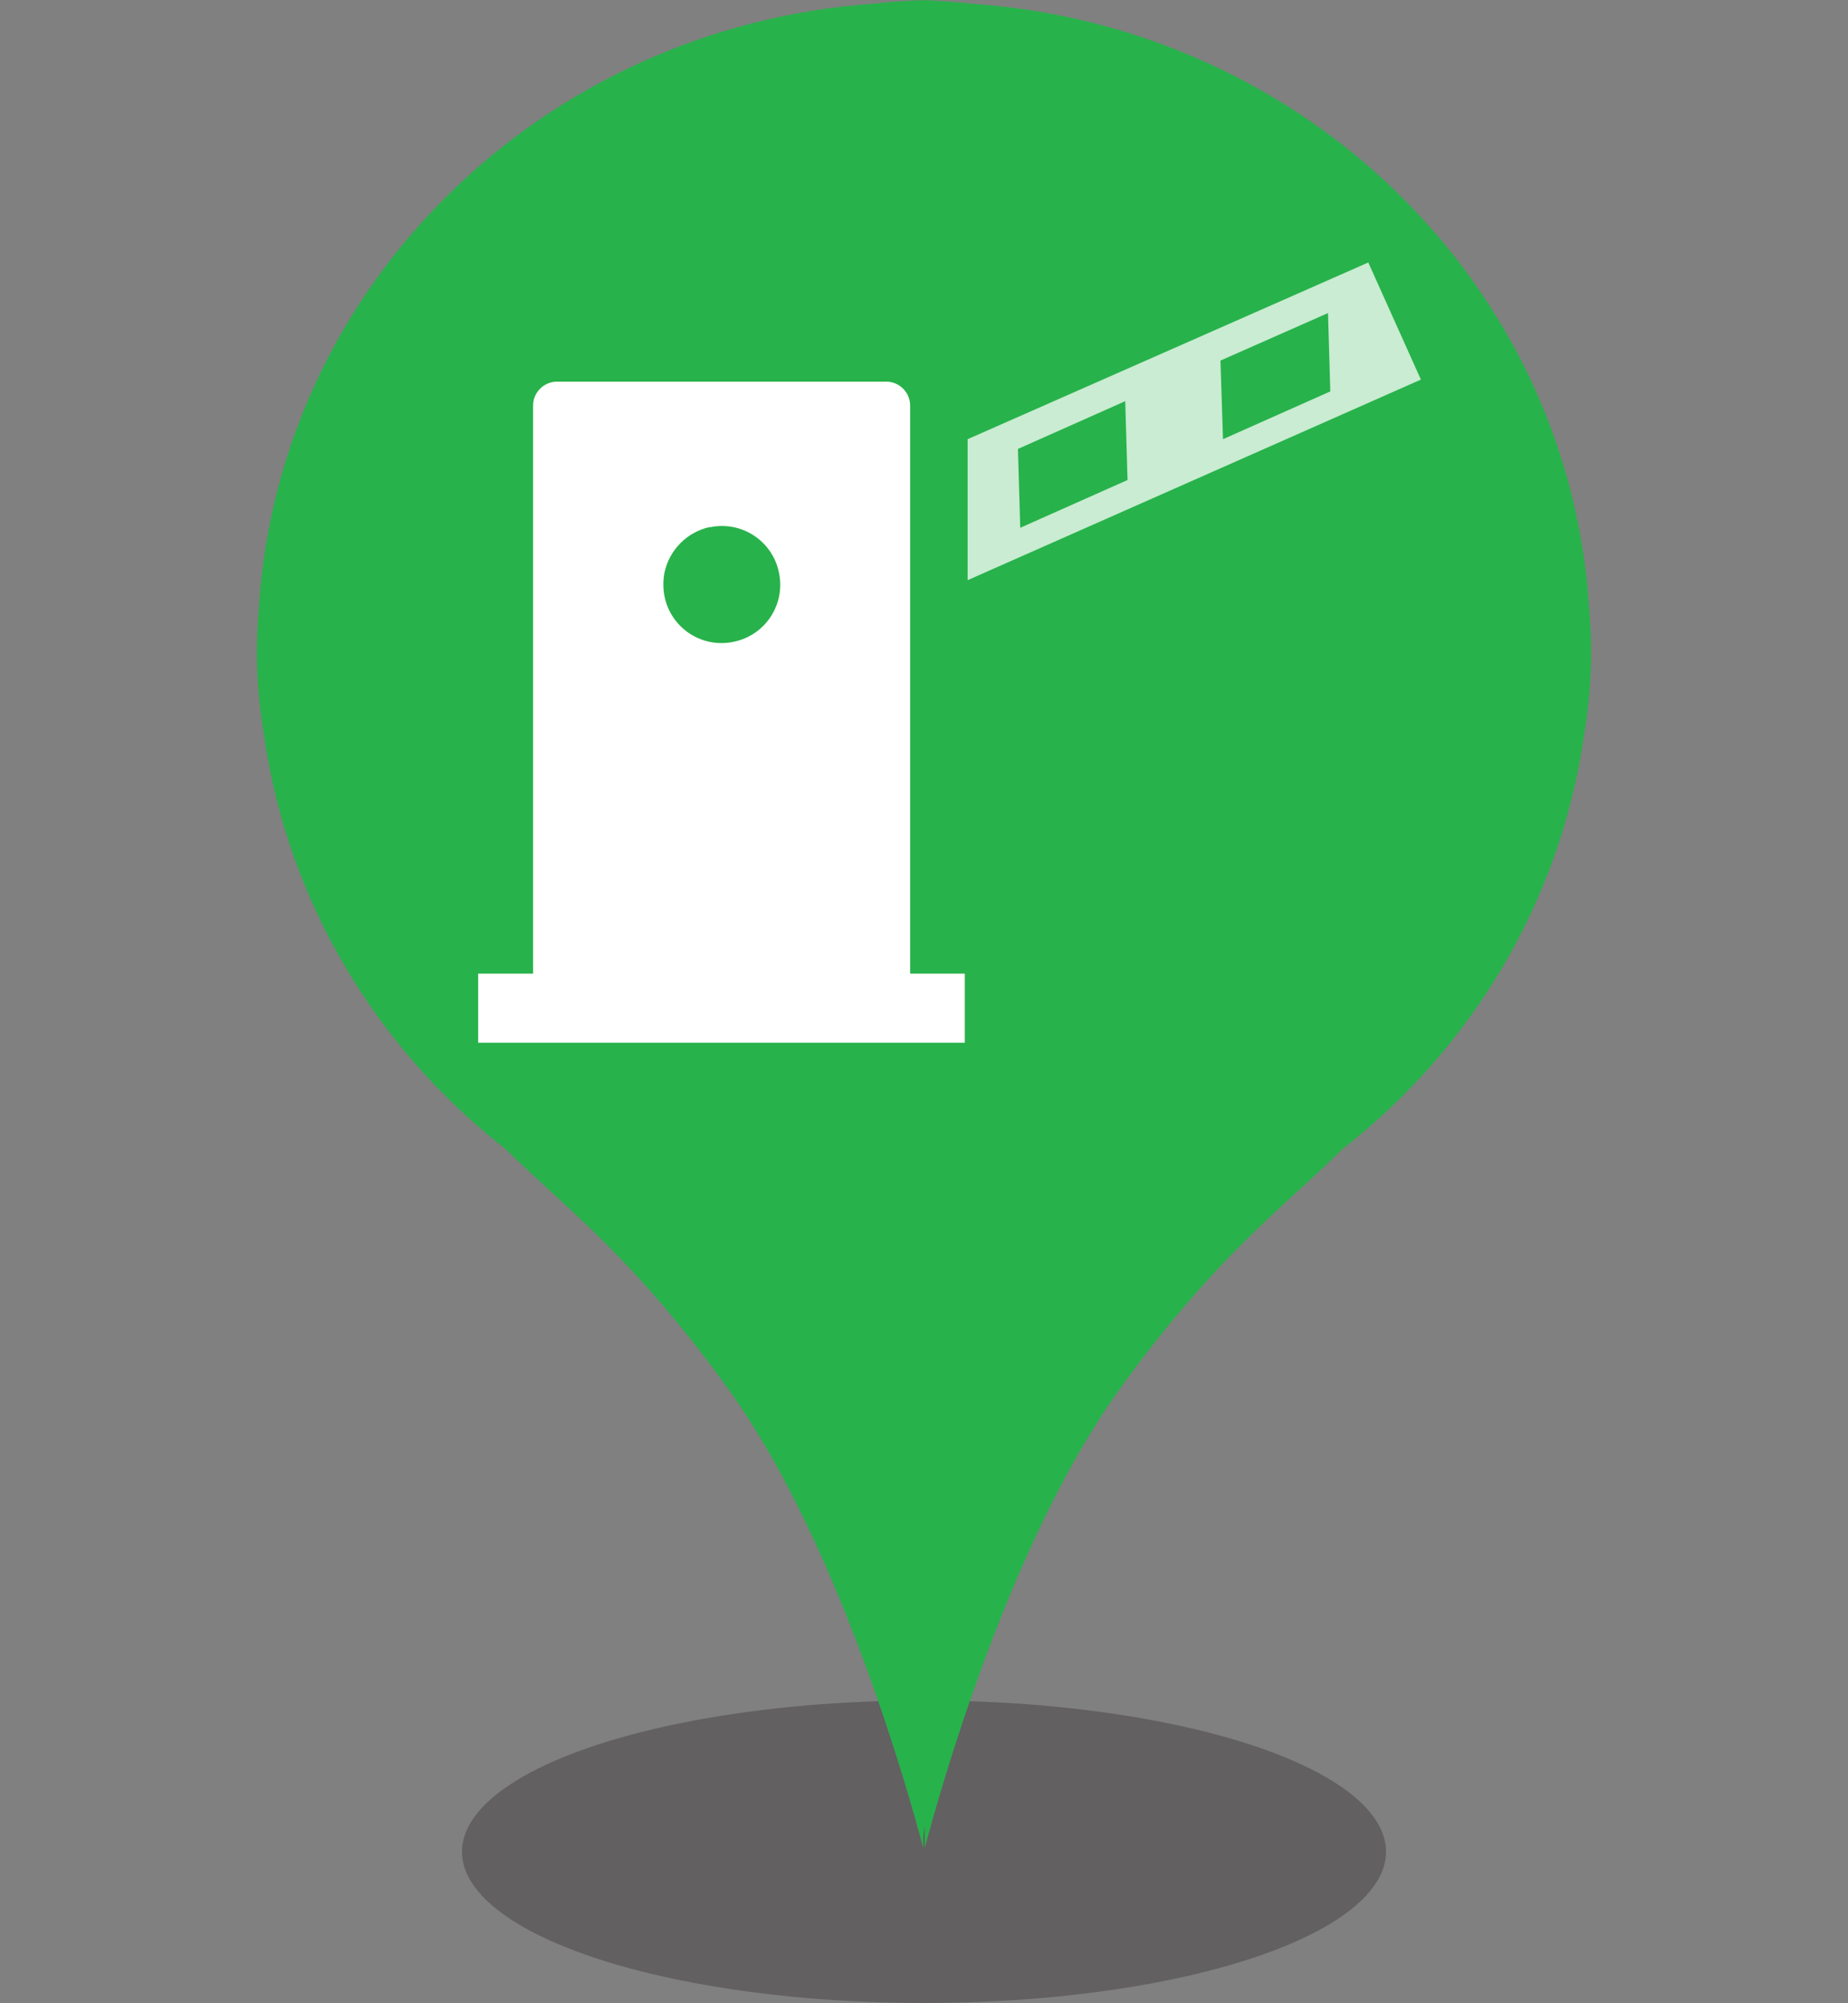
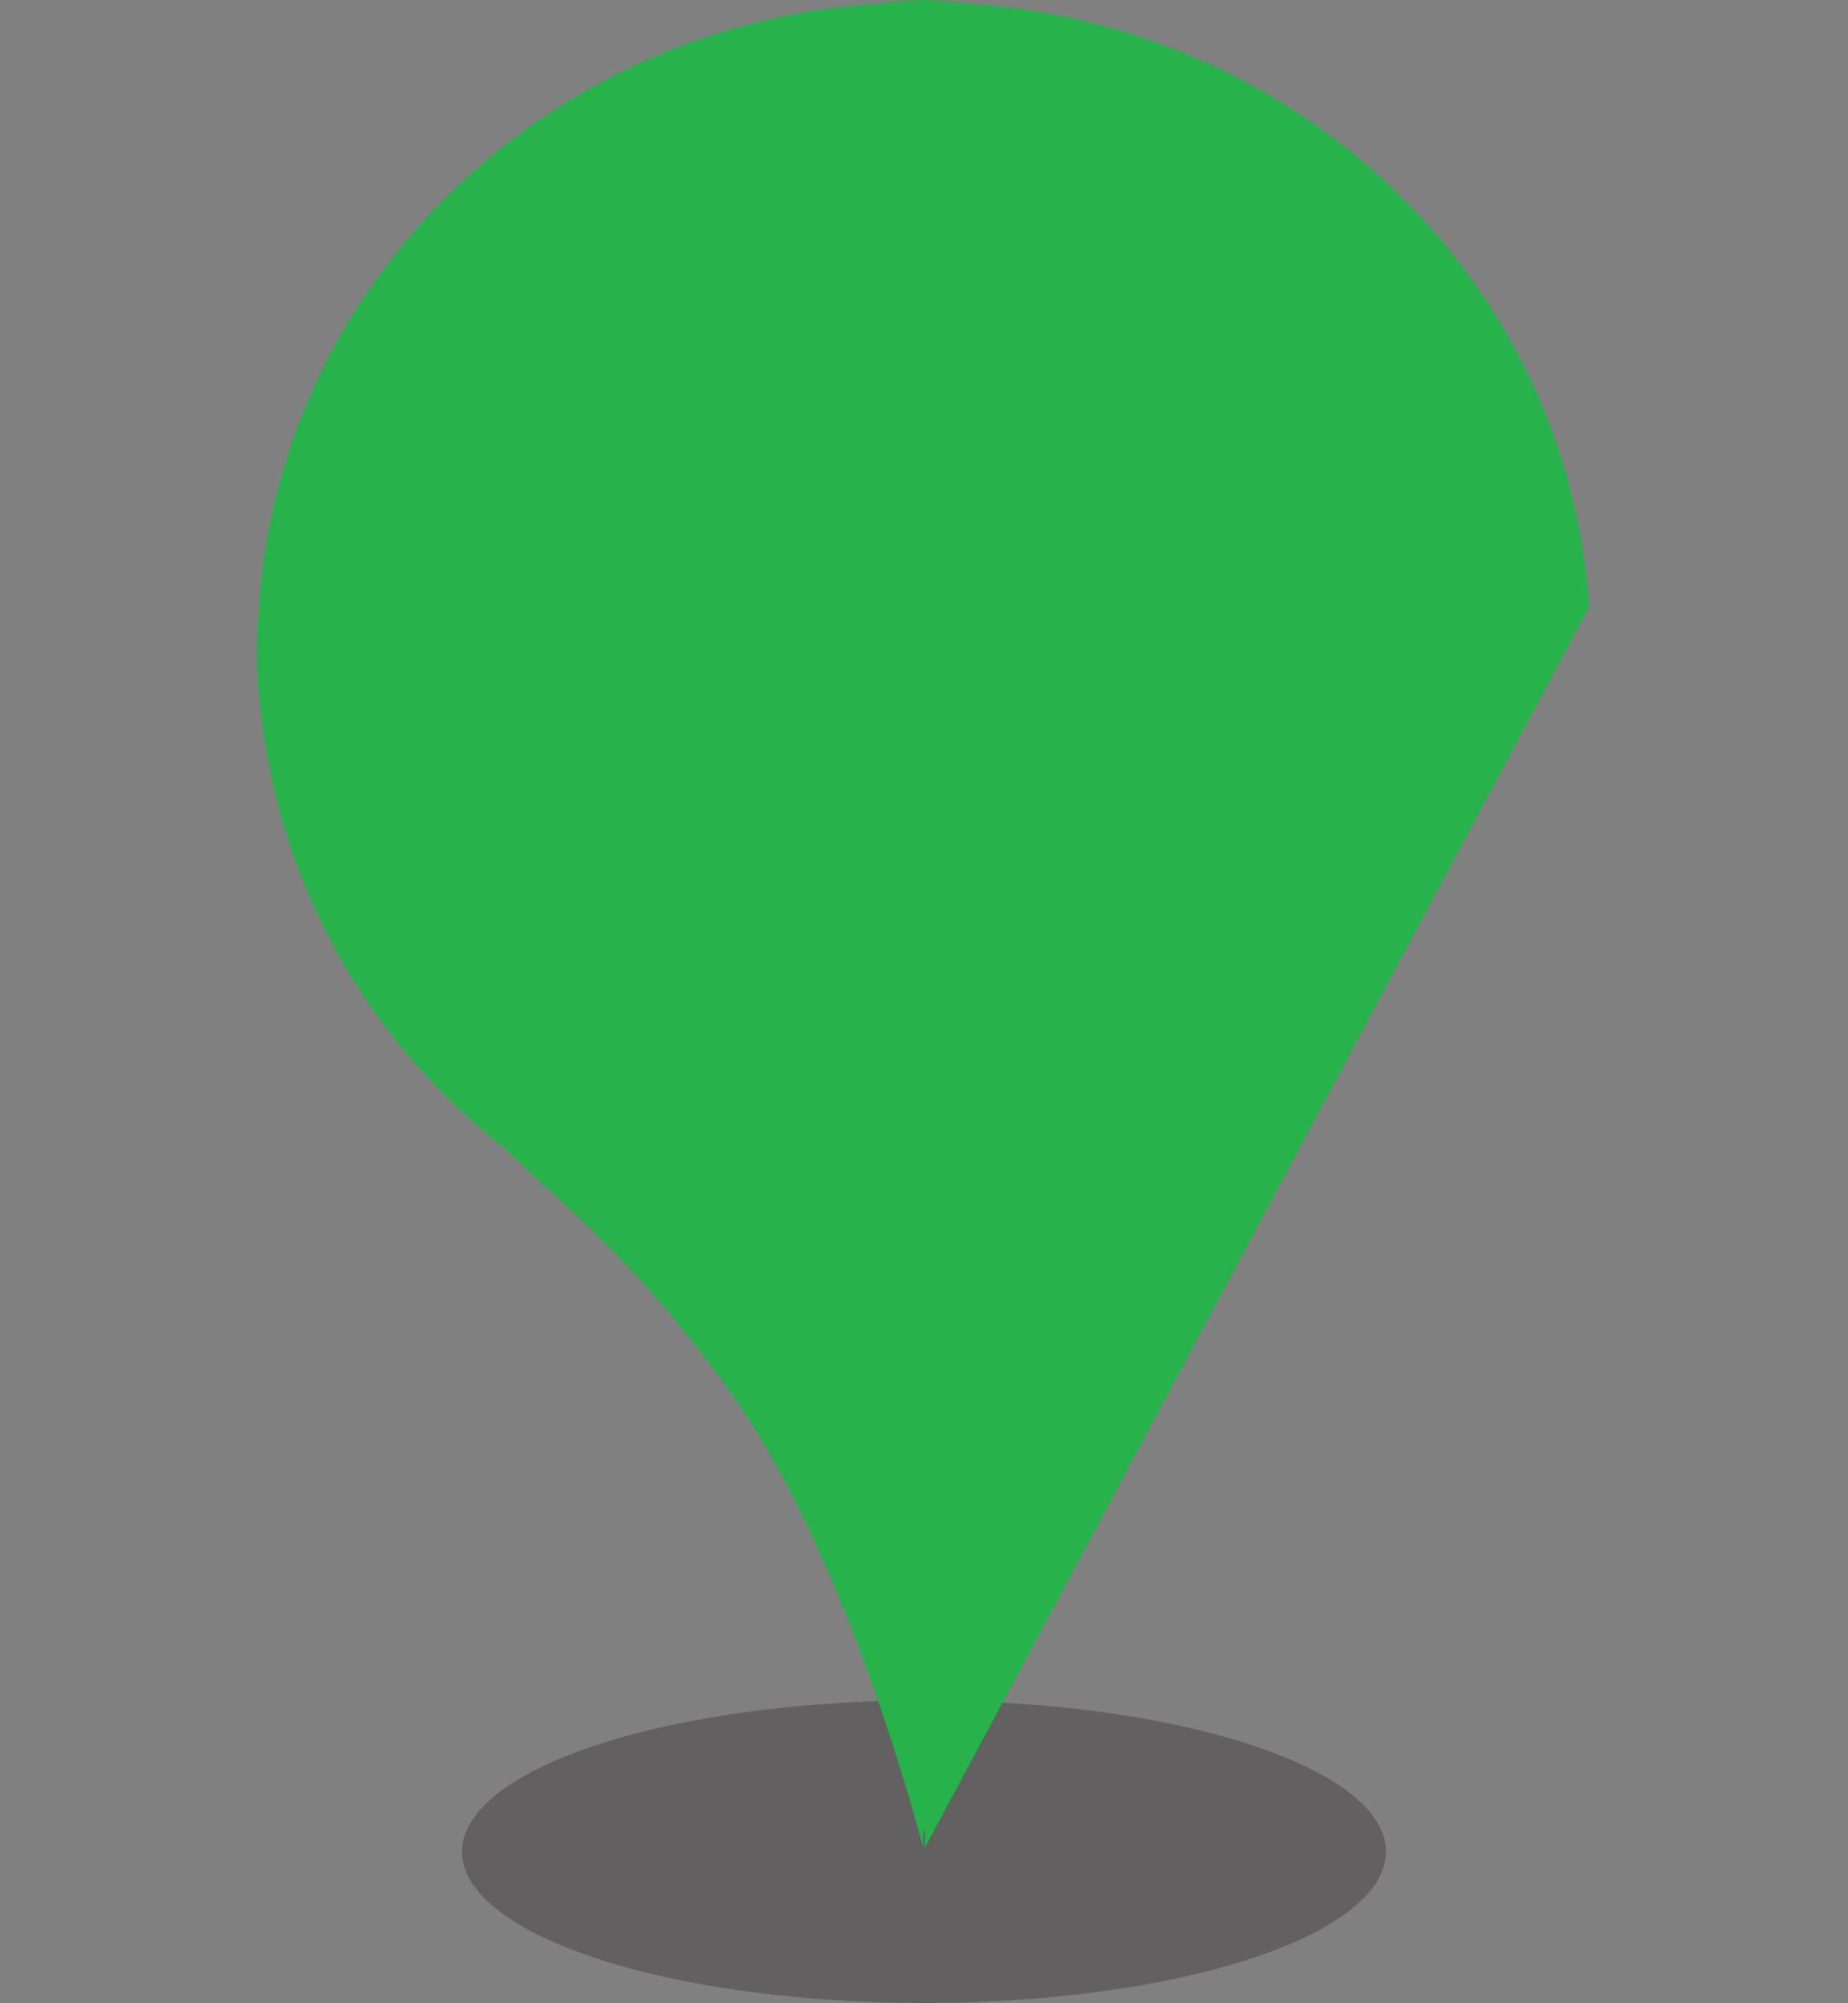
<svg xmlns="http://www.w3.org/2000/svg" width="72" height="78" viewBox="0 0 72 78">
  <rect x="0" y="0" width="72" height="78" fill="#808080" stroke="none" />
  <ellipse cx="36" cy="72.1" rx="18" ry="5.89" style="fill:#231f20;opacity:.32" />
-   <path d="M61.91 23.63C61.11 11.09 50.84 1.05 37.92.15c-.59-.07-1.4-.12-1.81-.14s-.05 0-.08 0h-.14c-.42.01-1.22.06-1.81.13-12.92.89-23.19 10.93-23.99 23.48-.16 1.9-.08 3.34.22 5.18.96 6.39 4.37 12 9.31 15.88 0 0 .01 0 .02.01 2.15 2.09 4.02 3.51 6.7 6.75 0 0 1.12 1.35 2.13 2.78 4.27 6 6.94 15.64 7.5 17.73v-.43l.06-.41v.84c.56-2.09 3.23-11.73 7.5-17.73 1.01-1.43 2.13-2.78 2.13-2.78 2.68-3.24 4.55-4.65 6.7-6.75 0 0 .01 0 .02-.01 4.94-3.88 8.35-9.5 9.31-15.88.3-1.84.38-3.28.22-5.18Z" style="fill:#28b24b" />
-   <path d="M35.46 38V15.79c0-.51-.42-.93-.93-.93H21.7c-.51 0-.93.42-.93.93v22.12h-2.14v2.69h18.96v-2.69h-2.14V38Zm-7.8-17.47c1.23-.26 2.44.53 2.69 1.77.26 1.23-.53 2.44-1.77 2.69-1.23.26-2.44-.53-2.69-1.77q-.09-.465 0-.93c.19-.88.88-1.58 1.77-1.77Z" style="fill:#fff" />
-   <path d="m37.7 22.59 17.66-7.81-2.05-4.56L37.7 17.1v5.48Zm14.04-10.41.09 3.06-4.18 1.86-.1-3.06 4.19-1.85Zm-7.81 6.51-4.18 1.86-.09-3.07 4.18-1.86z" style="fill:#fff;isolation:isolate;opacity:.75" />
+   <path d="M61.91 23.63C61.11 11.09 50.84 1.05 37.92.15c-.59-.07-1.4-.12-1.81-.14s-.05 0-.08 0h-.14c-.42.01-1.22.06-1.81.13-12.92.89-23.19 10.93-23.99 23.48-.16 1.9-.08 3.34.22 5.18.96 6.39 4.37 12 9.31 15.88 0 0 .01 0 .02.01 2.15 2.09 4.02 3.51 6.7 6.75 0 0 1.12 1.35 2.13 2.78 4.27 6 6.94 15.64 7.5 17.73v-.43l.06-.41v.84Z" style="fill:#28b24b" />
  <path d="M0 .02h72v78H0z" style="fill:none" />
</svg>